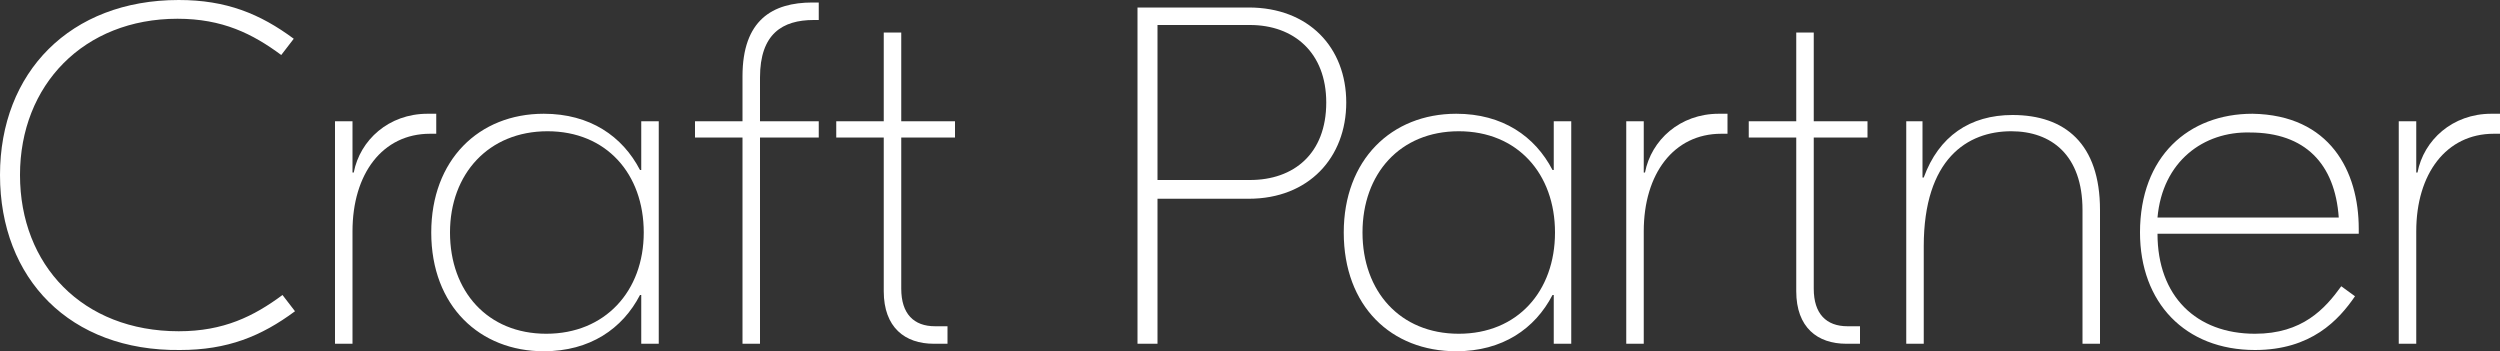
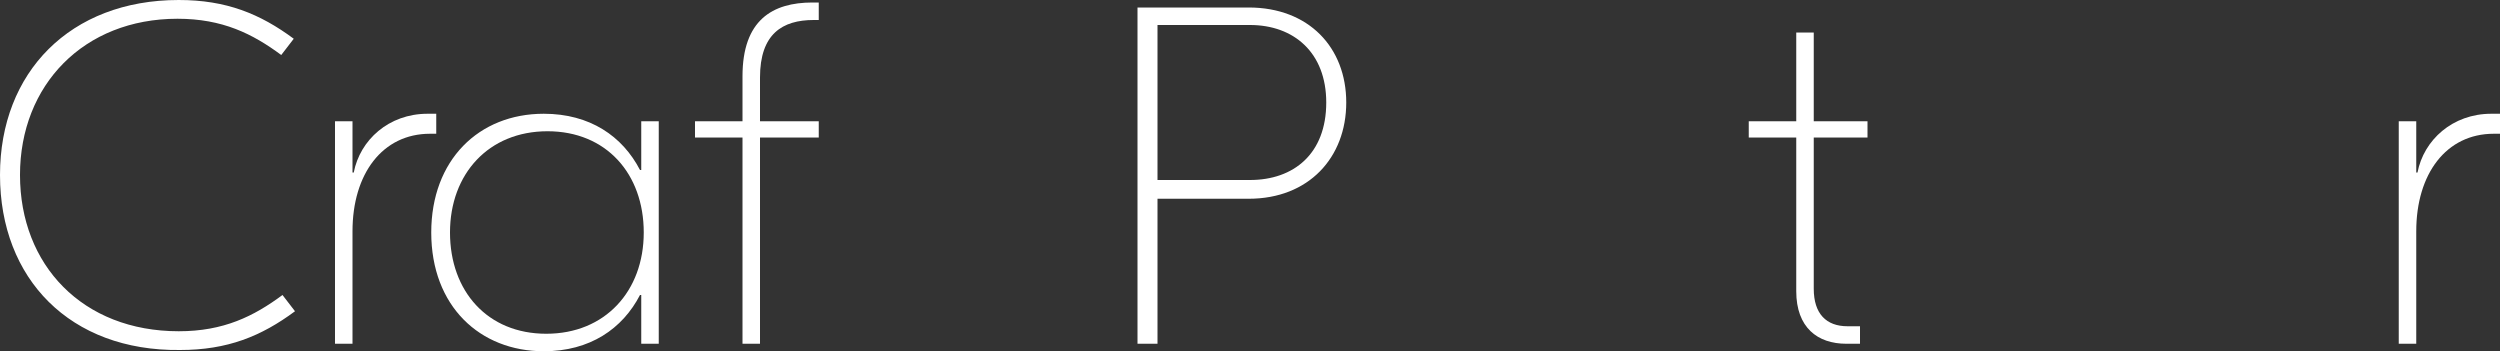
<svg xmlns="http://www.w3.org/2000/svg" version="1.1" id="Layer_1" x="0px" y="0px" viewBox="0 0 200 28.1" style="enable-background:new 0 0 200 28.1;" xml:space="preserve">
  <rect x="0" y="0" width="200" height="28.1" fill="#333333" stroke="none" />
  <style type="text/css">
	.st0{fill:#FFFFFF;}
</style>
  <g>
    <path class="st0" d="M0,14C0,5.8,5.6,0,14.3,0c3.8,0,6.5,1.1,9.2,3.1l-1,1.3c-2.3-1.7-4.7-2.9-8.3-2.9C6.7,1.5,1.6,6.8,1.6,14   s5,12.5,12.7,12.5c3.6,0,6-1.2,8.3-2.9l1,1.3c-2.7,2-5.4,3.1-9.2,3.1C5.6,28.1,0,22.3,0,14z" />
    <path class="st0" d="M34.9,10.7h-0.5c-3.8,0-6.2,3.2-6.2,7.8v9h-1.4V9.7h1.4v4.1h0.1c0.5-2.6,2.8-4.7,5.9-4.7h0.7V10.7L34.9,10.7z" />
    <path class="st0" d="M34.5,18.6c0-5.8,3.8-9.5,9-9.5c3.7,0,6.3,1.8,7.7,4.5h0.1V9.7h1.4v17.8h-1.4v-3.9h-0.1   c-1.4,2.7-4,4.5-7.7,4.5C38.4,28.1,34.5,24.5,34.5,18.6z M51.5,18.6c0-4.7-3-8.1-7.7-8.1S36,13.9,36,18.6s3,8.1,7.7,8.1   S51.5,23.3,51.5,18.6z" />
    <path class="st0" d="M60.8,6.2v3.5h4.7V11h-4.7v16.5h-1.4V11h-3.8V9.7h3.8V6.1c0-4.5,2.4-5.9,5.6-5.9h0.5v1.4h-0.4   C62.6,1.6,60.8,2.7,60.8,6.2z" />
-     <path class="st0" d="M72.1,11v12.1c0,2,1,3,2.7,3h1v1.4h-1.1c-2.3,0-4-1.3-4-4.2V11h-3.8V9.7h3.8V2.6h1.4v7.1h4.3V11H72.1L72.1,11z   " />
    <path class="st0" d="M107.7,8.2c0,4.4-3,7.7-7.8,7.7h-7.3v11.6H91V0.6h8.9C104.7,0.6,107.7,3.8,107.7,8.2z M106.1,8.2   c0-4-2.6-6.2-6.1-6.2h-7.4v12.4h7.4C103.5,14.4,106.1,12.3,106.1,8.2z" />
-     <path class="st0" d="M107.5,18.6c0-5.8,3.8-9.5,9-9.5c3.7,0,6.3,1.8,7.7,4.5h0.1V9.7h1.4v17.8h-1.4v-3.9h-0.1   c-1.4,2.7-4,4.5-7.7,4.5C111.3,28.1,107.5,24.5,107.5,18.6z M124.4,18.6c0-4.7-3-8.1-7.7-8.1s-7.7,3.4-7.7,8.1s3,8.1,7.7,8.1   S124.4,23.3,124.4,18.6z" />
-     <path class="st0" d="M138.2,10.7h-0.5c-3.8,0-6.2,3.2-6.2,7.8v9h-1.4V9.7h1.4v4.1h0.1c0.5-2.6,2.8-4.7,5.9-4.7h0.7V10.7L138.2,10.7   z" />
    <path class="st0" d="M145.1,11v12.1c0,2,1,3,2.7,3h1v1.4h-1.1c-2.3,0-4-1.3-4-4.2V11h-3.8V9.7h3.8V2.6h1.4v7.1h4.3V11H145.1   L145.1,11z" />
-     <path class="st0" d="M168,16.8v10.7h-1.4V16.8c0-4.4-2.5-6.3-5.7-6.3c-3.5,0-7,2.2-7,9.2v7.8h-1.4V9.7h1.3v4.5h0.1   c1.2-3.3,3.7-5,7.1-5C165.2,9.2,168,11.5,168,16.8z" />
-     <path class="st0" d="M188.7,18.3v0.4h-16.1c0,5,3.1,8,7.8,8c3.8,0,5.6-2,6.9-3.8l1.1,0.8c-1.3,1.9-3.5,4.3-8,4.3   c-5.6,0-9.2-3.8-9.2-9.4c0-6.1,3.9-9.5,9-9.5C186.4,9.2,188.7,13.7,188.7,18.3z M172.6,17.4h14.5c-0.3-4.3-2.7-6.8-7.1-6.8   C176.3,10.5,173,12.9,172.6,17.4z" />
    <path class="st0" d="M200,10.7h-0.5c-3.8,0-6.2,3.2-6.2,7.8v9h-1.4V9.7h1.4v4.1h0.1c0.5-2.6,2.8-4.7,5.9-4.7h0.7V10.7L200,10.7z" />
  </g>
</svg>